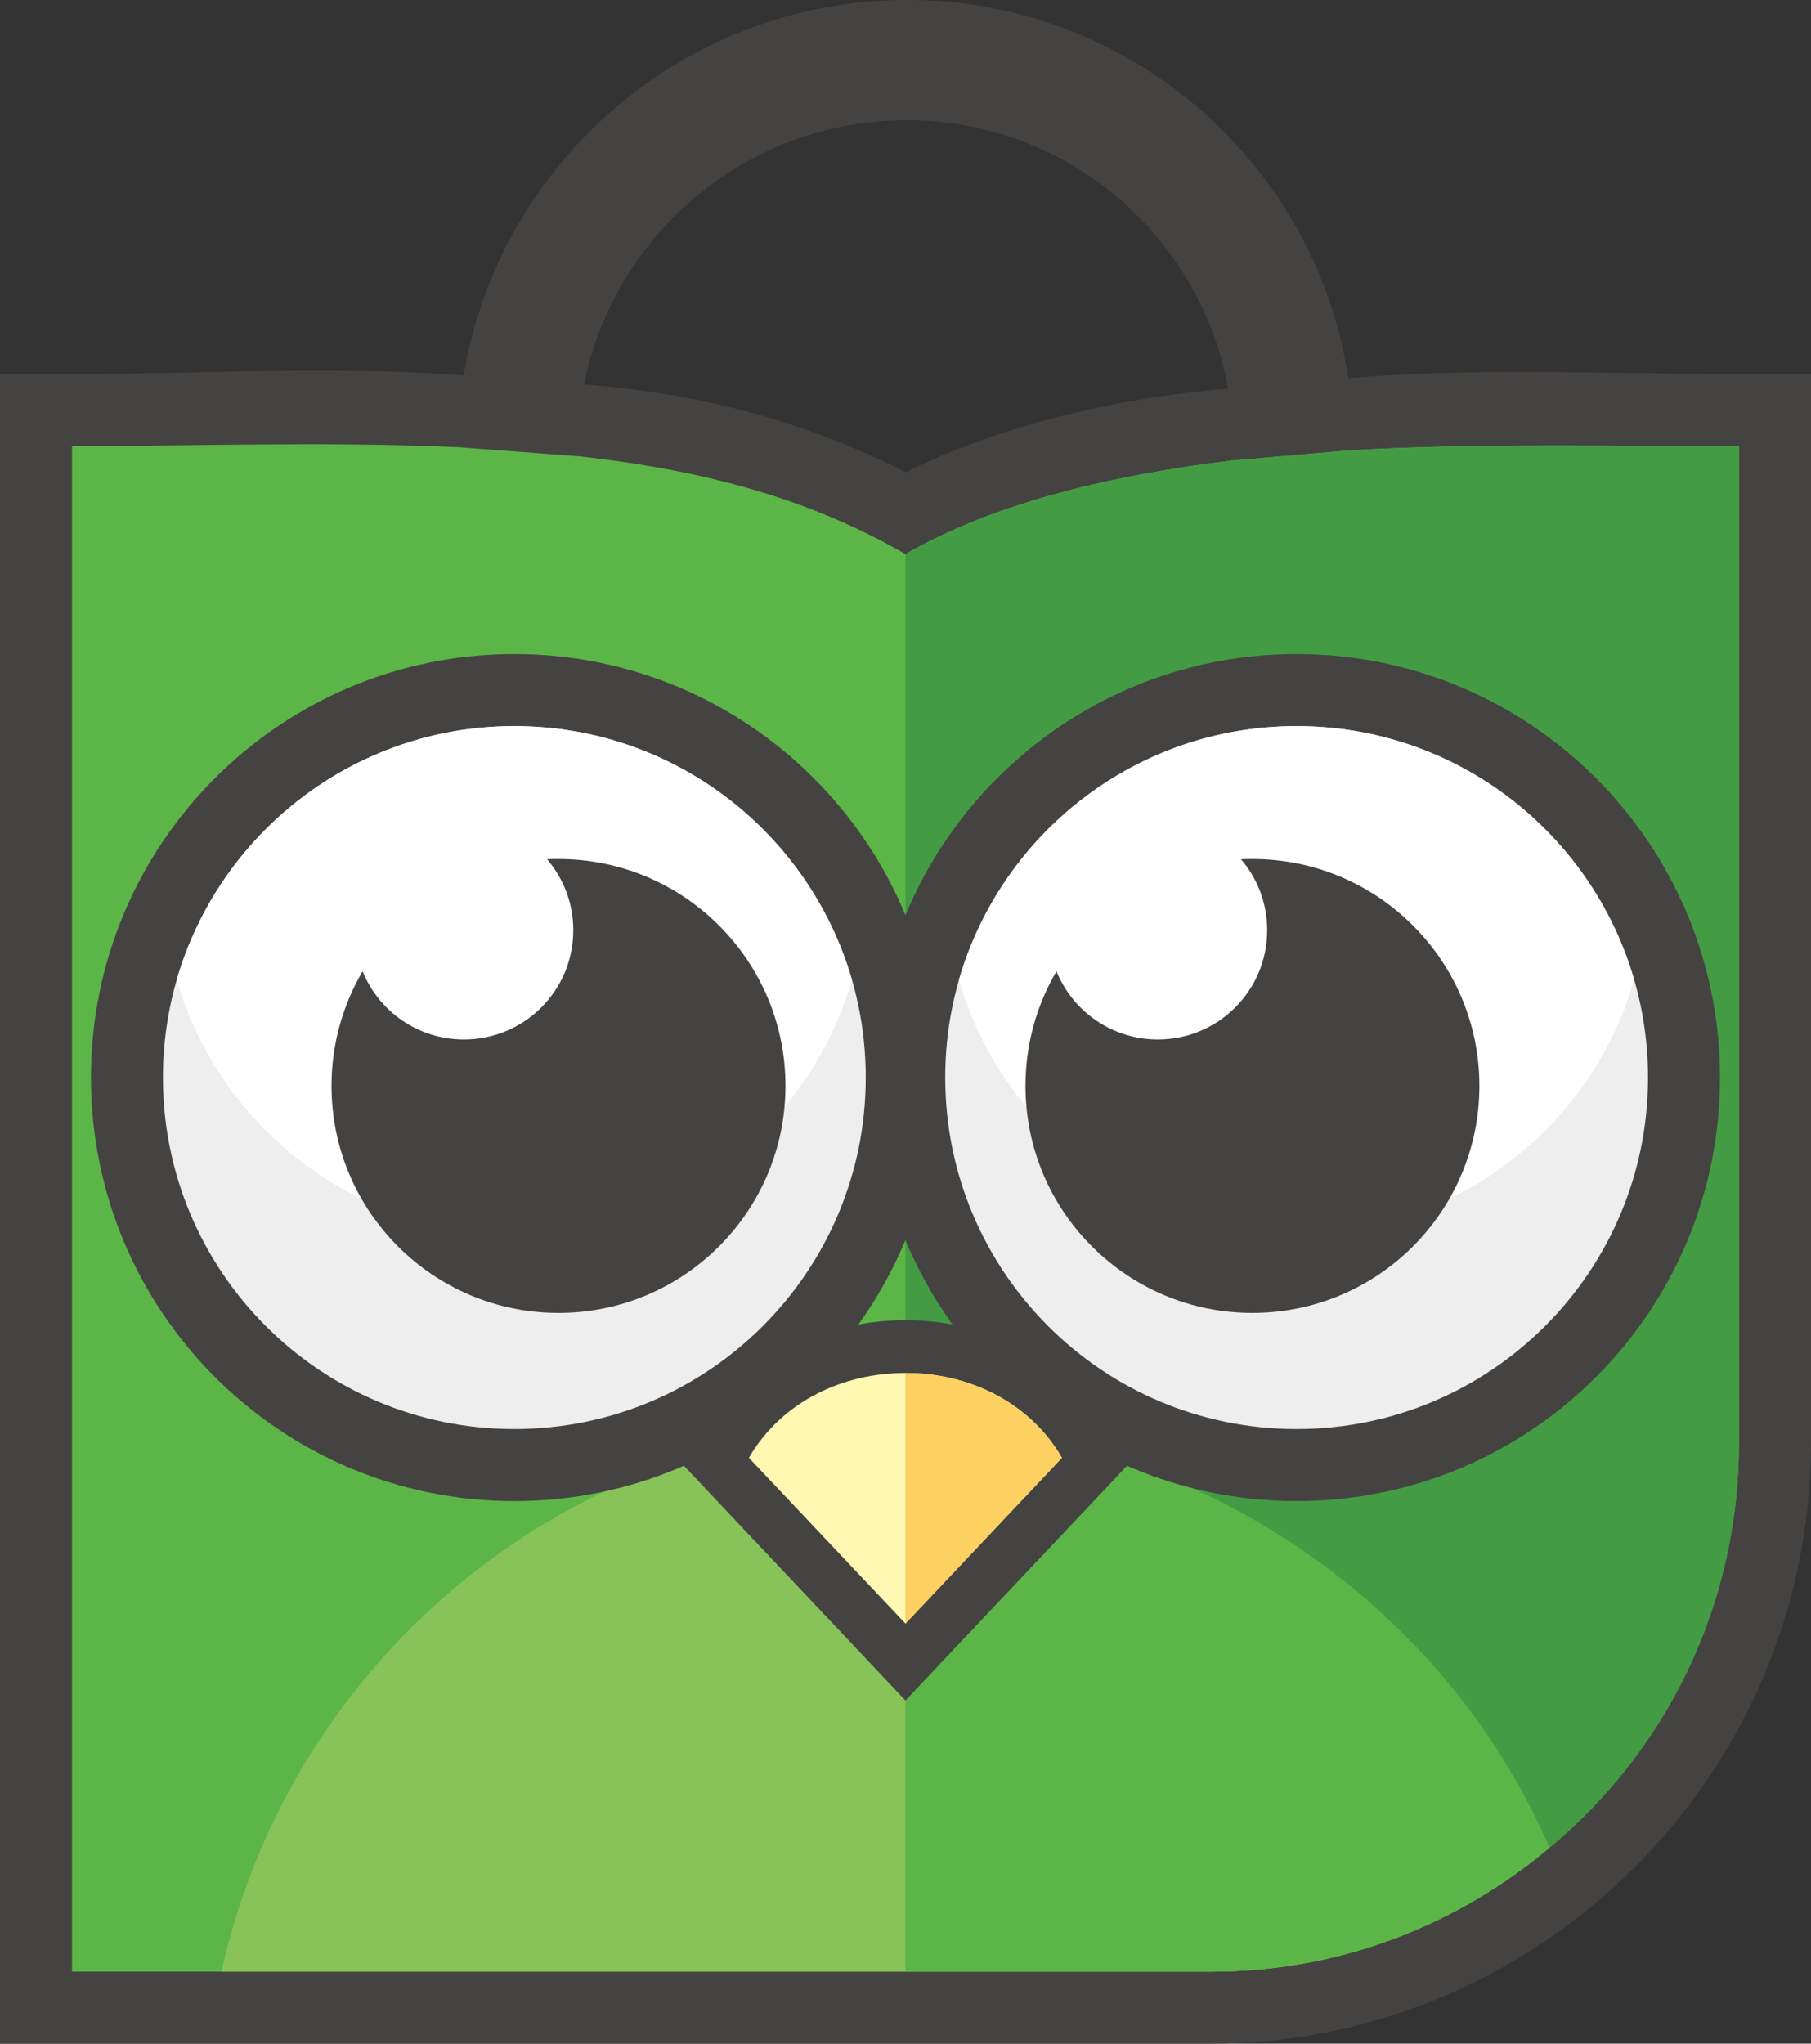
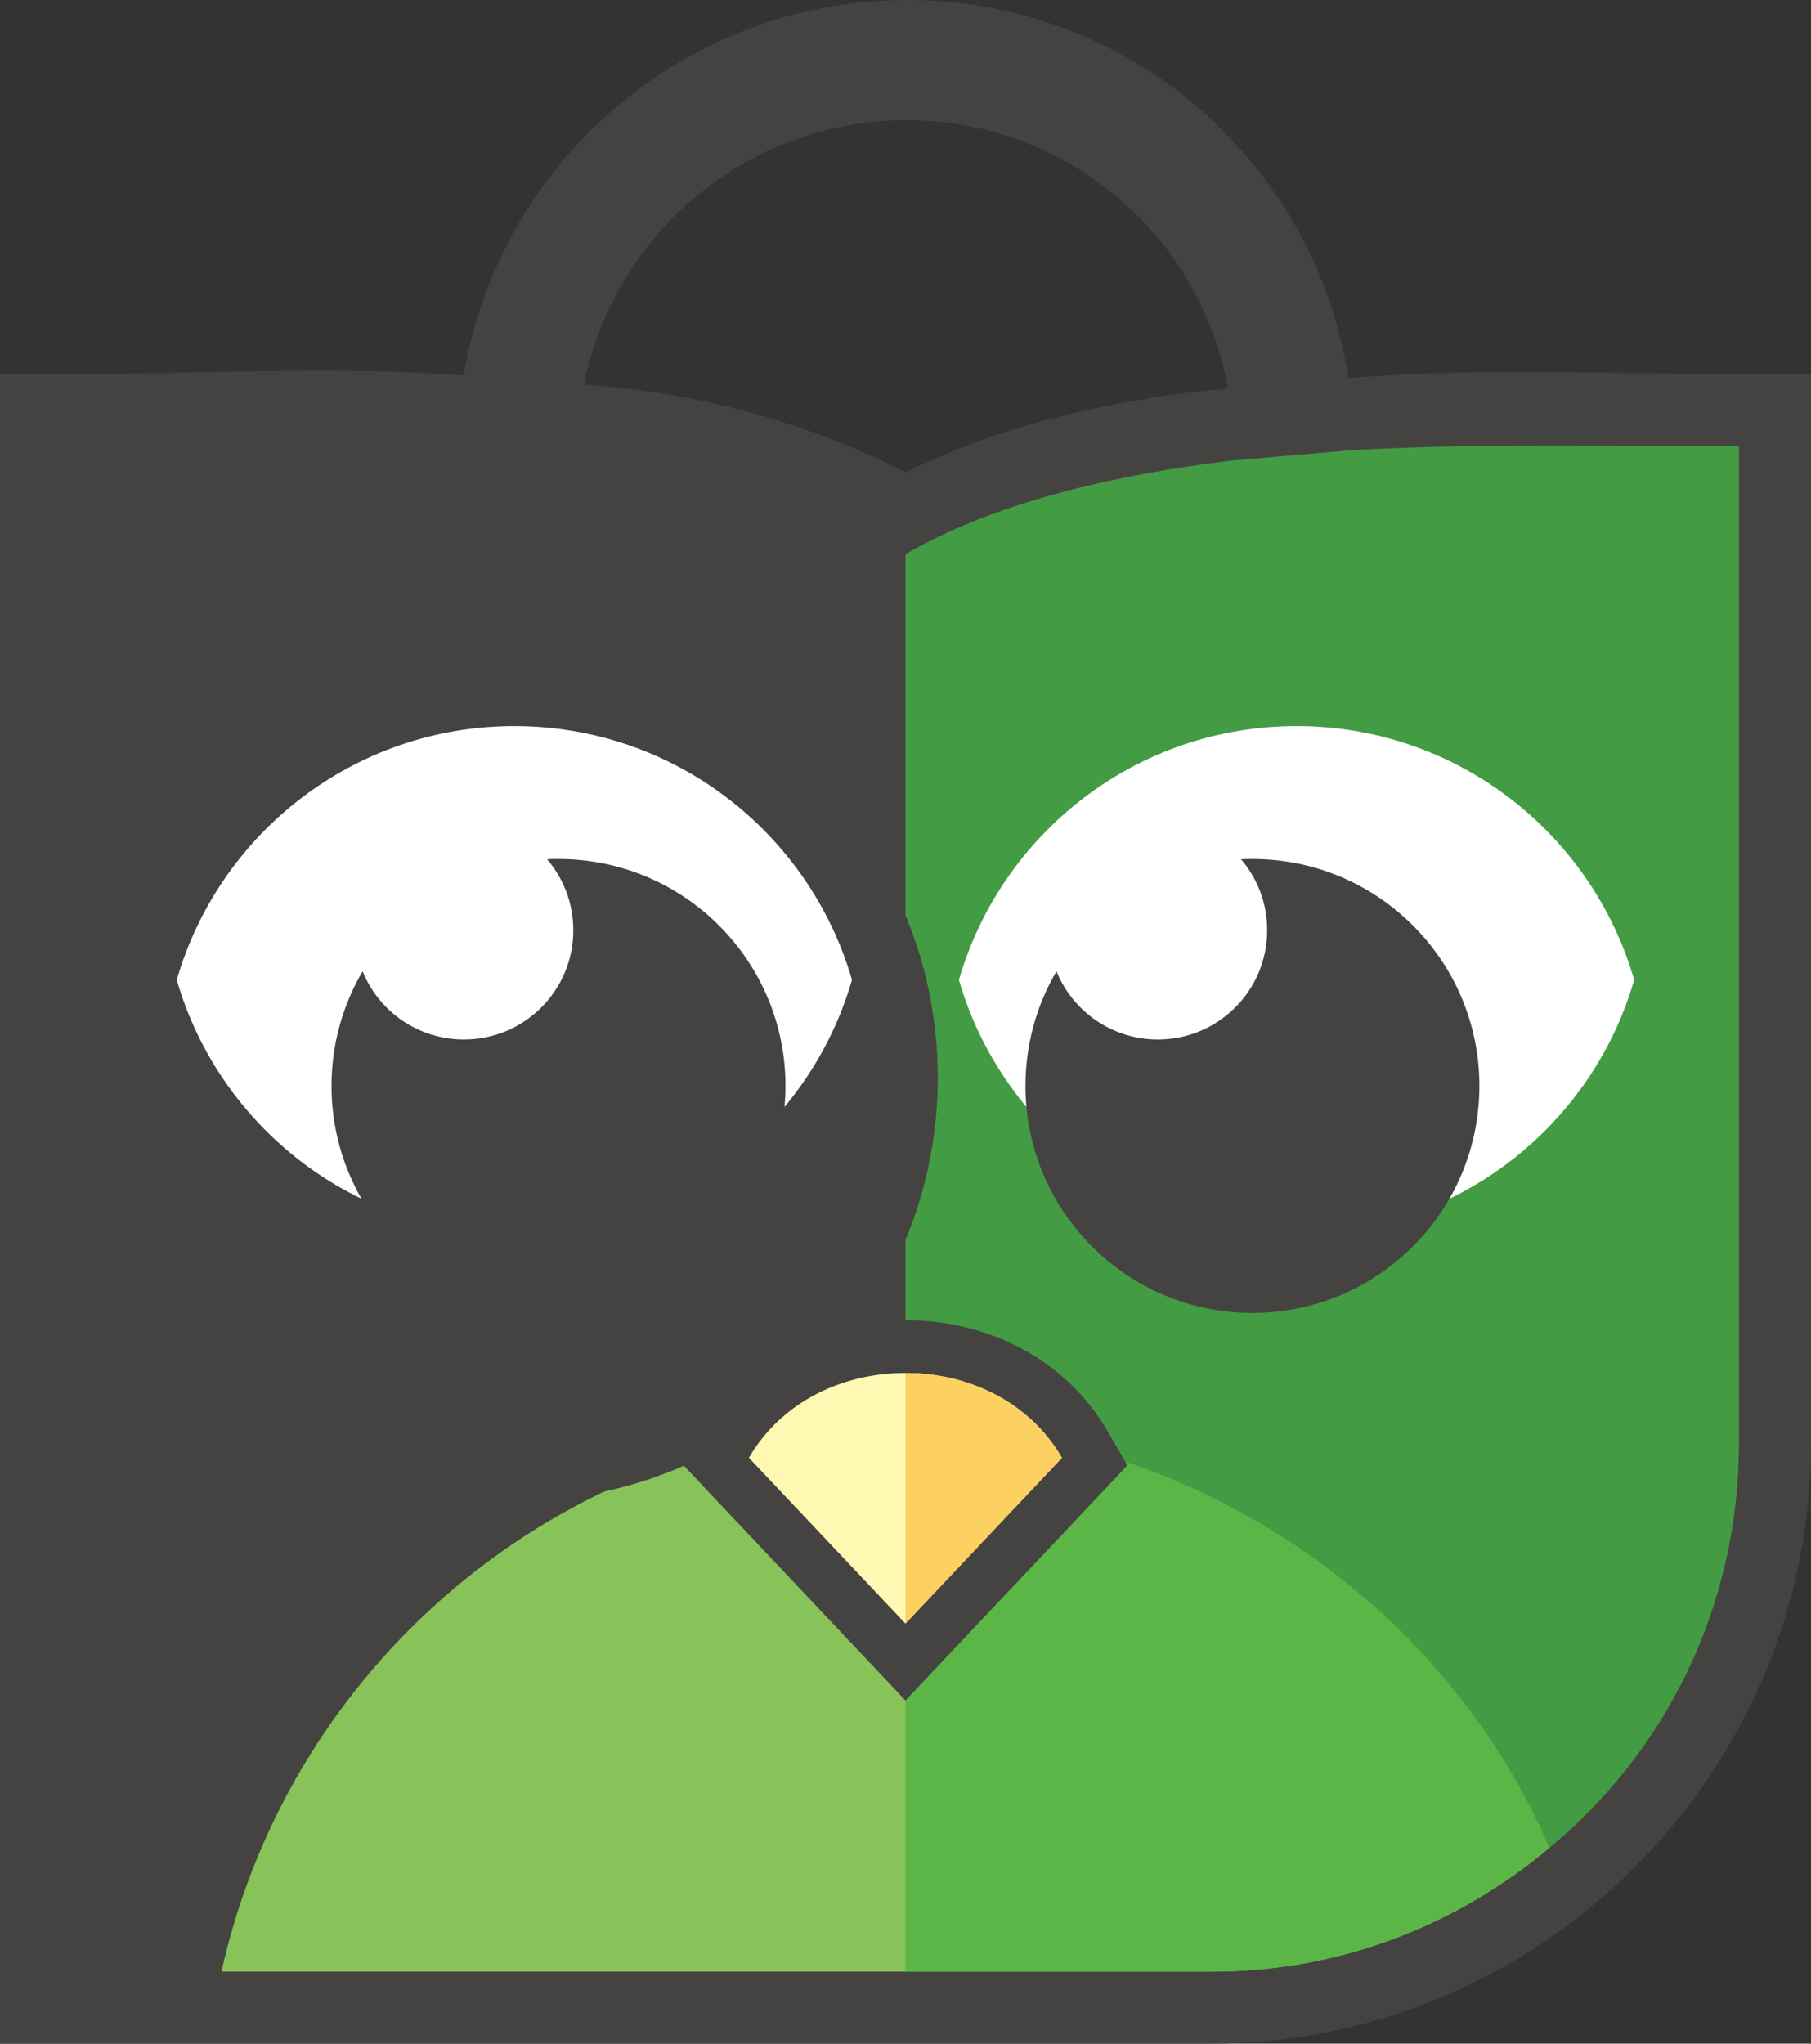
<svg xmlns="http://www.w3.org/2000/svg" xmlns:ns1="http://www.inkscape.org/namespaces/inkscape" xmlns:ns2="http://sodipodi.sourceforge.net/DTD/sodipodi-0.dtd" version="1.1" id="Layer_1" x="0px" y="0px" width="886.359" height="1000" viewBox="0 0 886.359 1000" enable-background="new 0 0 753.859 535.328" xml:space="preserve" ns1:version="0.91 r13725" ns2:docname="Tokopedia Bird.svg">
  <rect x="0" y="0" width="886.359" height="1000" fill="#333333" stroke="none" />
  <defs id="defs4322" />
  <ns2:namedview pagecolor="#ffffff" bordercolor="#666666" borderopacity="1" objecttolerance="10" gridtolerance="10" guidetolerance="10" ns1:pageopacity="0" ns1:pageshadow="2" ns1:window-width="1366" ns1:window-height="705" id="namedview4320" showgrid="false" ns1:zoom="0.27389098" ns1:cx="667.25722" ns1:cy="535.53438" ns1:window-x="-8" ns1:window-y="-8" ns1:window-maximized="1" ns1:current-layer="Layer_1" />
  <path d="m 443.374,231.102 c 47.011,-23.498 104.046,-36.313 156.229,-40.829 l 58.652,-5.103 c 64.234,-5.527 128.521,-2.139 192.833,-2.139 l 35.272,0 0,35.262 c 0,156.59 0,313.221 0,469.839 l 0,17.999 C 886.359,867.801 754.16,1000 592.435,1000 L 0,1000 0,183.028 l 35.247,0 c 64.392,0 128.431,-4.225 192.808,0.763 l 58.636,4.439 c 55.697,4.182 106.695,17.693 156.683,42.872 z" id="path4284" ns1:connector-curvature="0" style="clip-rule:evenodd;fill:#454342;fill-rule:evenodd" />
-   <path d="m 35.247,218.29 0,402.477 0,67.359 0,18.002 0,258.628 258.588,0 40.644,0 257.957,0 c 142.27,0 258.652,-116.41 258.652,-258.628 l 0,-18.002 c 0,-155.71 0,-307.592 0,-469.839 -61.811,0 -127.093,-1.512 -189.779,2.028 l -58.664,5.063 c -57.403,6.983 -115.474,20.379 -159.477,45.769 C 395.671,243.701 343.862,230.058 284.03,223.35 l -58.646,-4.448 C 161.425,215.919 95.852,218.29 35.247,218.29 Z" id="path4286" ns1:connector-curvature="0" style="clip-rule:evenodd;fill:#5bb647;fill-rule:evenodd" />
  <path d="m 108.392,964.759 185.442,0 40.644,0 257.957,0 c 63.035,0 120.942,-22.858 165.904,-60.63 C 705.816,782.065 584.448,696.633 443.155,696.633 279.433,696.63 142.539,811.312 108.392,964.759 Z" id="path4288" ns1:connector-curvature="0" style="clip-rule:evenodd;fill:#87c359;fill-rule:evenodd" />
  <path d="m 443.167,964.759 152.282,-2.253 c 62.188,0 118.809,-21.931 162.896,-58.361 56.776,-46.918 92.74,-117.965 92.74,-198.016 l 0,-18.002 c 0,-155.71 0,-307.592 0,-469.839 -61.811,0 -127.093,-1.512 -189.779,2.028 l -58.661,5.063 c -57.403,6.983 -115.474,20.379 -159.477,45.769 l 0,693.613 z" id="path4290" ns1:connector-curvature="0" style="clip-rule:evenodd;fill:#439c43;fill-rule:evenodd" />
  <path d="m 443.167,964.759 150.217,0 c 63.032,0 119.999,-22.839 164.961,-60.612 C 706.407,783.453 582.442,698.562 443.164,696.695 l 0.003,268.065 z" id="path4292" ns1:connector-curvature="0" style="clip-rule:evenodd;fill:#5bb647;fill-rule:evenodd" />
  <path d="M 661.306,195.886 C 650.098,85.785 557.055,-2.9296875e-6 444.094,-2.9296875e-6 331.177,-2.9296875e-6 238.184,85.049 225.384,194.514 l 58.646,4.47 c 10.364,-79.056 77.751,-140.183 159.839,-140.183 82.051,0 150.025,62.166 158.776,142.137 l 58.661,-5.051 z" id="path4294" ns1:connector-curvature="0" style="clip-rule:evenodd;fill:#454342;fill-rule:evenodd" />
  <path d="m 538.565,731.054 c -25.556,27.022 -51.079,54.062 -76.623,81.127 l -18.787,19.912 -18.769,-19.912 c -25.547,-27.019 -51.076,-54.105 -76.617,-81.127 l -13.233,-14.046 9.659,-16.679 c 20.496,-35.333 58.819,-54.343 98.952,-54.343 40.177,0 78.465,19.007 98.968,54.343 l 9.678,16.676 -13.23,14.049 z" id="path4296" ns1:connector-curvature="0" style="clip-rule:evenodd;fill:#454342;fill-rule:evenodd" />
  <path d="m 519.75,713.327 c -25.492,27.046 -51.07,54.059 -76.598,81.12 -25.526,-27.062 -51.073,-54.074 -76.614,-81.12 16.132,-27.81 46.411,-41.549 76.614,-41.503 30.208,-0.05 60.485,13.693 76.598,41.503 z" id="path4298" ns1:connector-curvature="0" style="clip-rule:evenodd;fill:#fef8b3;fill-rule:evenodd" />
  <path d="m 519.75,713.327 c -25.492,27.046 -51.07,54.059 -76.598,81.12 l 0,-122.62 c 30.208,-0.052 60.485,13.69 76.598,41.5 z" id="path4300" ns1:connector-curvature="0" style="clip-rule:evenodd;fill:#fcd061;fill-rule:evenodd" />
  <path d="m 251.726,320.031 c 114.435,0 207.243,92.863 207.243,207.243 0,114.432 -92.808,207.249 -207.243,207.249 -114.445,0 -207.209,-92.82 -207.209,-207.249 0,-114.38 92.764,-207.243 207.209,-207.243 z" id="path4302" ns1:connector-curvature="0" style="clip-rule:evenodd;fill:#454342;fill-rule:evenodd" />
-   <path d="m 251.726,355.29 c 94.981,0 171.999,77.028 171.999,171.984 0,94.962 -77.019,171.987 -171.999,171.987 -95.005,0 -171.984,-77.025 -171.984,-171.987 0.003,-94.953 76.978,-171.981 171.984,-171.984 z" id="path4304" ns1:connector-curvature="0" style="clip-rule:evenodd;fill:#eeeeee;fill-rule:evenodd" />
  <path d="m 251.726,355.29 c 78.382,0 144.536,52.479 165.258,124.191 -20.722,71.693 -86.873,124.166 -165.258,124.166 -78.413,0 -144.498,-52.476 -165.218,-124.166 C 107.23,407.769 173.313,355.293 251.726,355.29 Z" id="path4306" ns1:connector-curvature="0" style="clip-rule:evenodd;fill:#ffffff;fill-rule:evenodd" />
-   <path d="m 634.59,320.031 c 114.46,0 207.224,92.863 207.224,207.243 0,114.432 -92.764,207.249 -207.224,207.249 -114.438,0 -207.252,-92.774 -207.252,-207.249 0.003,-114.38 92.814,-207.243 207.252,-207.243 z" id="path4308" ns1:connector-curvature="0" style="clip-rule:evenodd;fill:#454342;fill-rule:evenodd" />
-   <path d="m 634.59,355.29 c 94.977,0 171.999,77.028 171.999,171.984 0,94.962 -77.022,171.987 -171.999,171.987 -94.977,0 -171.974,-77.025 -171.974,-171.987 0.003,-94.953 77,-171.981 171.974,-171.984 z" id="path4310" ns1:connector-curvature="0" style="clip-rule:evenodd;fill:#eeeeee;fill-rule:evenodd" />
  <path d="m 634.59,355.29 c 78.369,0 144.529,52.479 165.214,124.191 -20.682,71.693 -86.848,124.166 -165.214,124.166 -78.407,0 -144.536,-52.476 -165.264,-124.166 20.731,-71.711 86.857,-124.187 165.264,-124.191 z" id="path4312" ns1:connector-curvature="0" style="clip-rule:evenodd;fill:#ffffff;fill-rule:evenodd" />
  <path d="m 273.341,420.325 c 61.338,0 111.097,49.728 111.097,111.007 0,61.375 -49.759,111.1 -111.097,111.1 -61.375,0 -111.091,-49.725 -111.091,-111.1 0,-20.444 5.564,-39.596 15.217,-56.062 7.932,19.612 27.114,33.374 49.605,33.374 29.532,0 53.515,-23.897 53.515,-53.45 0,-13.298 -4.853,-25.436 -12.84,-34.755 1.845,-0.114 3.74,-0.114 5.595,-0.114 z" id="path4314" ns1:connector-curvature="0" style="clip-rule:evenodd;fill:#454342;fill-rule:evenodd" />
  <path d="m 612.941,420.325 c 61.394,0 111.122,49.728 111.122,111.007 0,61.375 -49.728,111.1 -111.125,111.1 -61.313,0 -111.041,-49.725 -111.041,-111.1 0,-20.444 5.53,-39.596 15.164,-56.062 7.969,19.612 27.189,33.374 49.651,33.374 29.541,0 53.484,-23.897 53.484,-53.45 0,-13.298 -4.807,-25.436 -12.818,-34.755 1.87,-0.114 3.706,-0.114 5.564,-0.114 z" id="path4316" ns1:connector-curvature="0" style="clip-rule:evenodd;fill:#454342;fill-rule:evenodd" />
</svg>